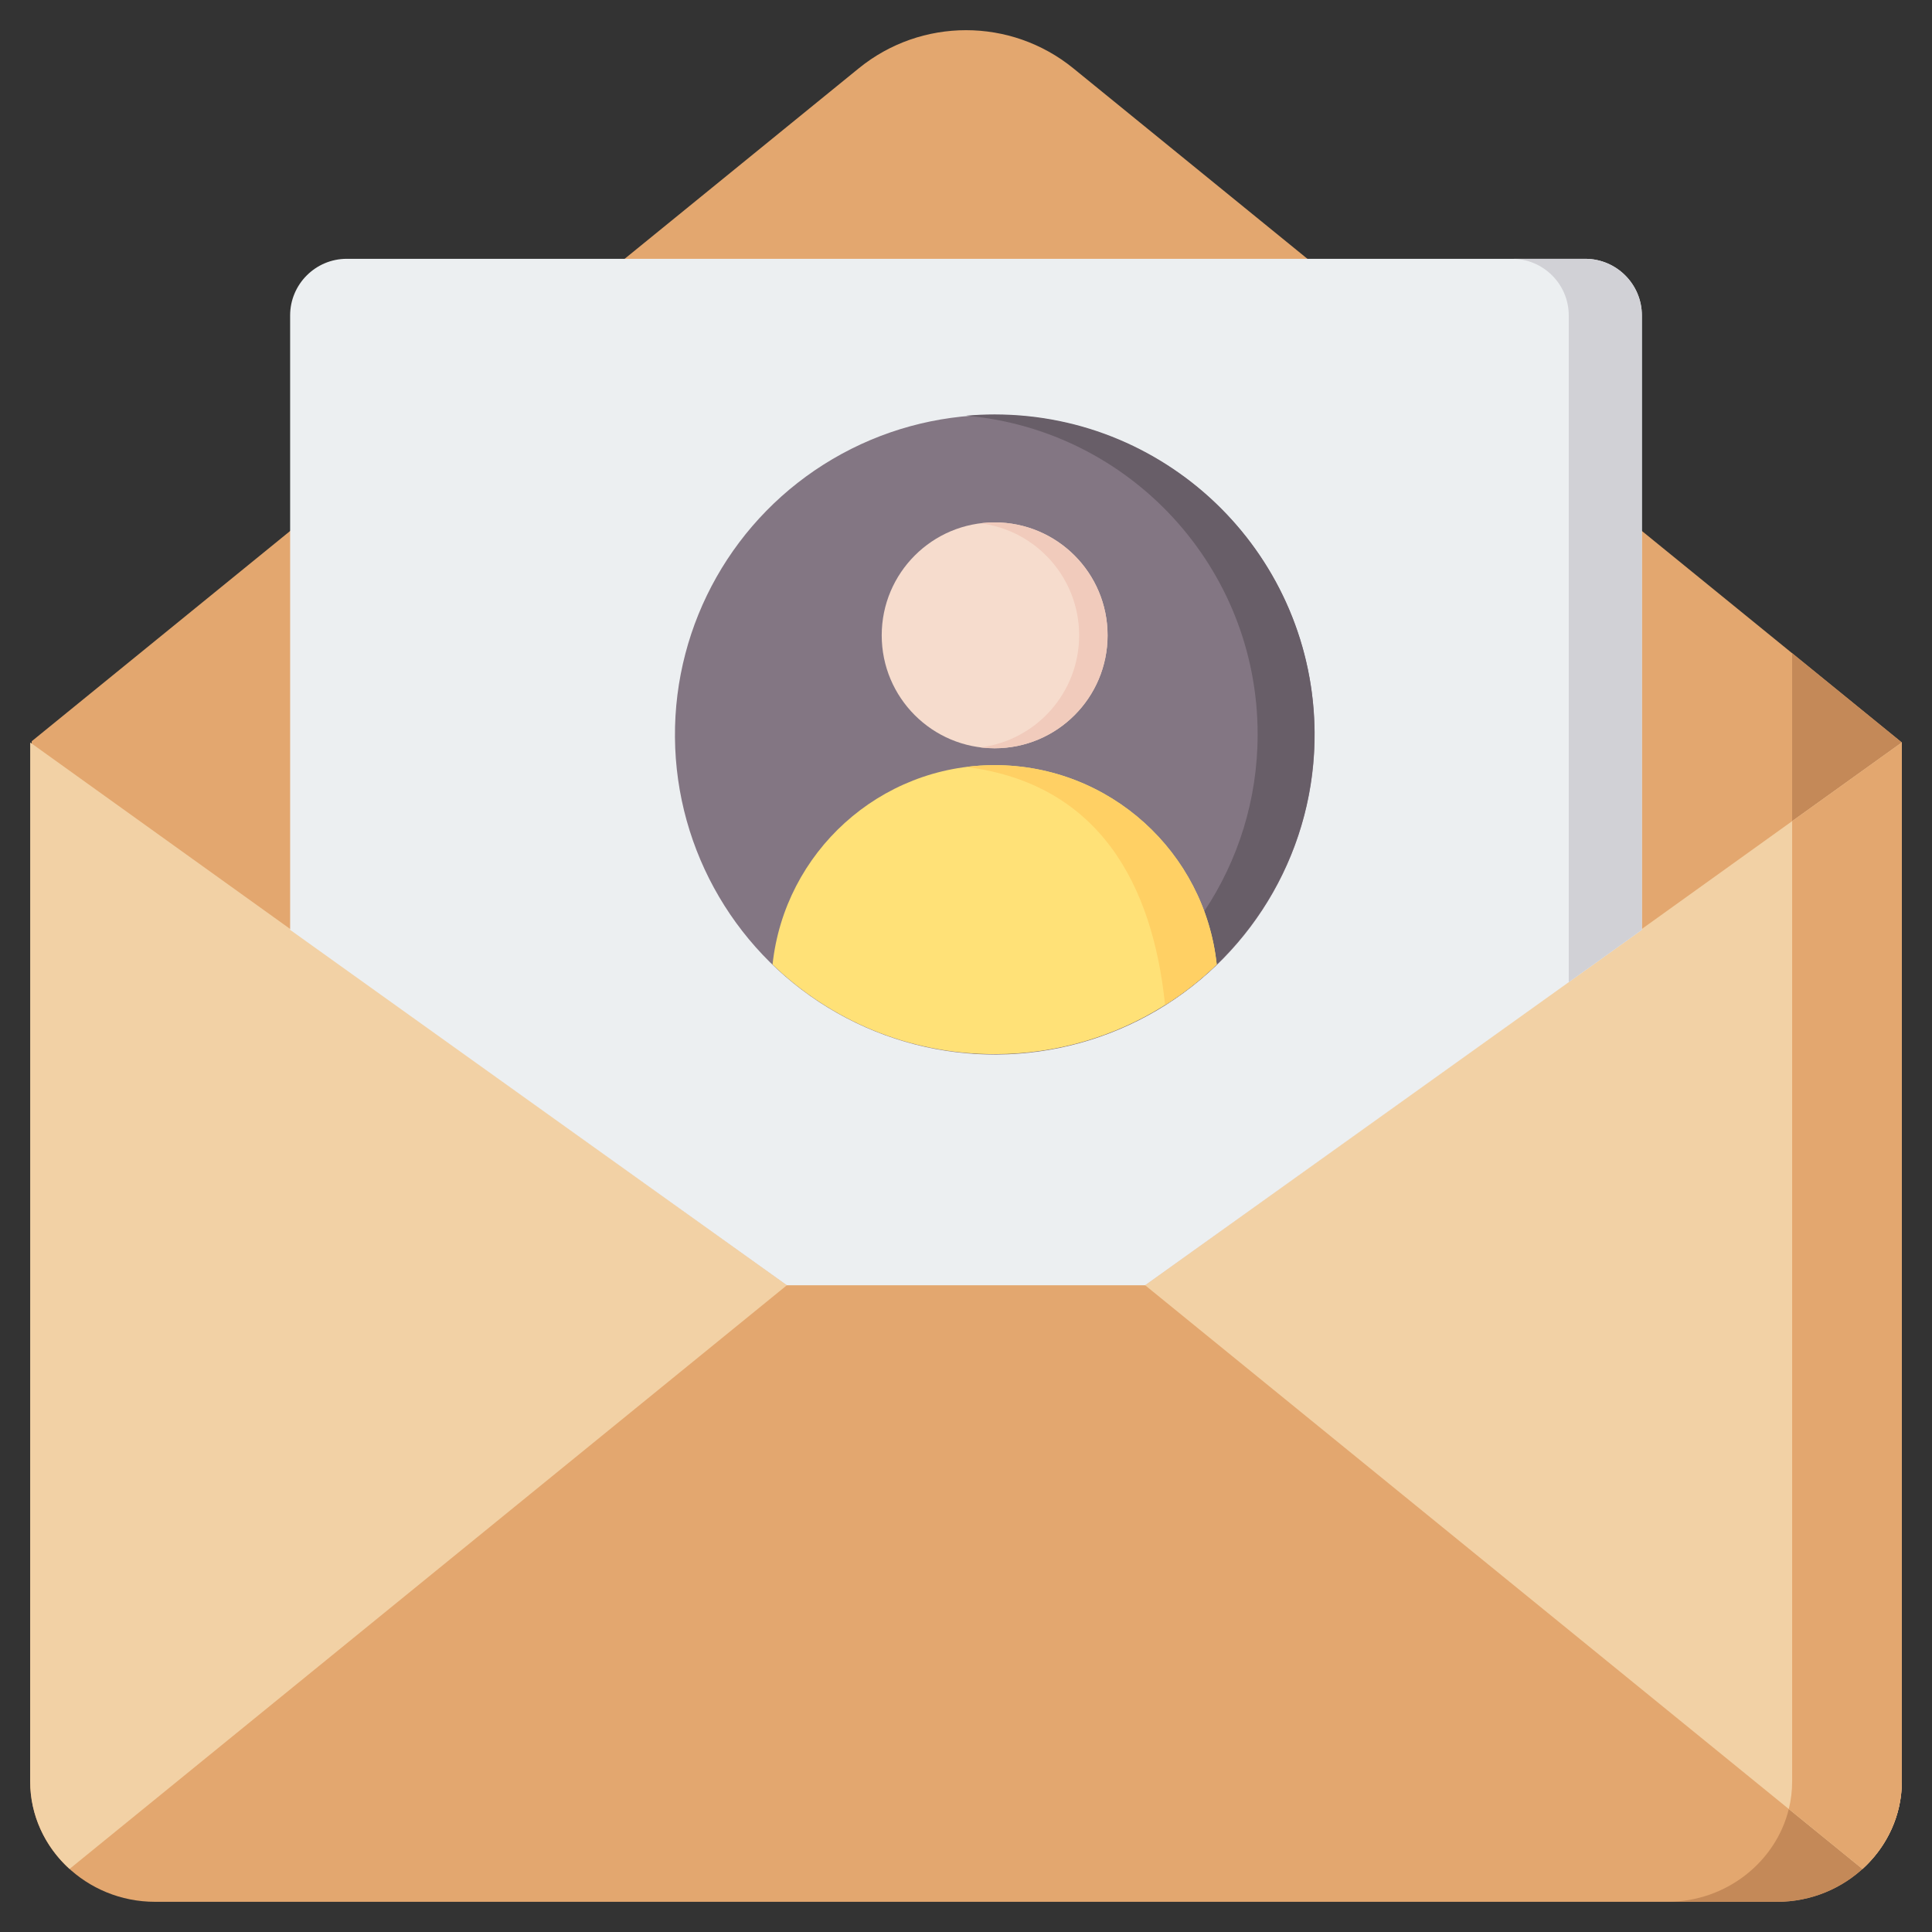
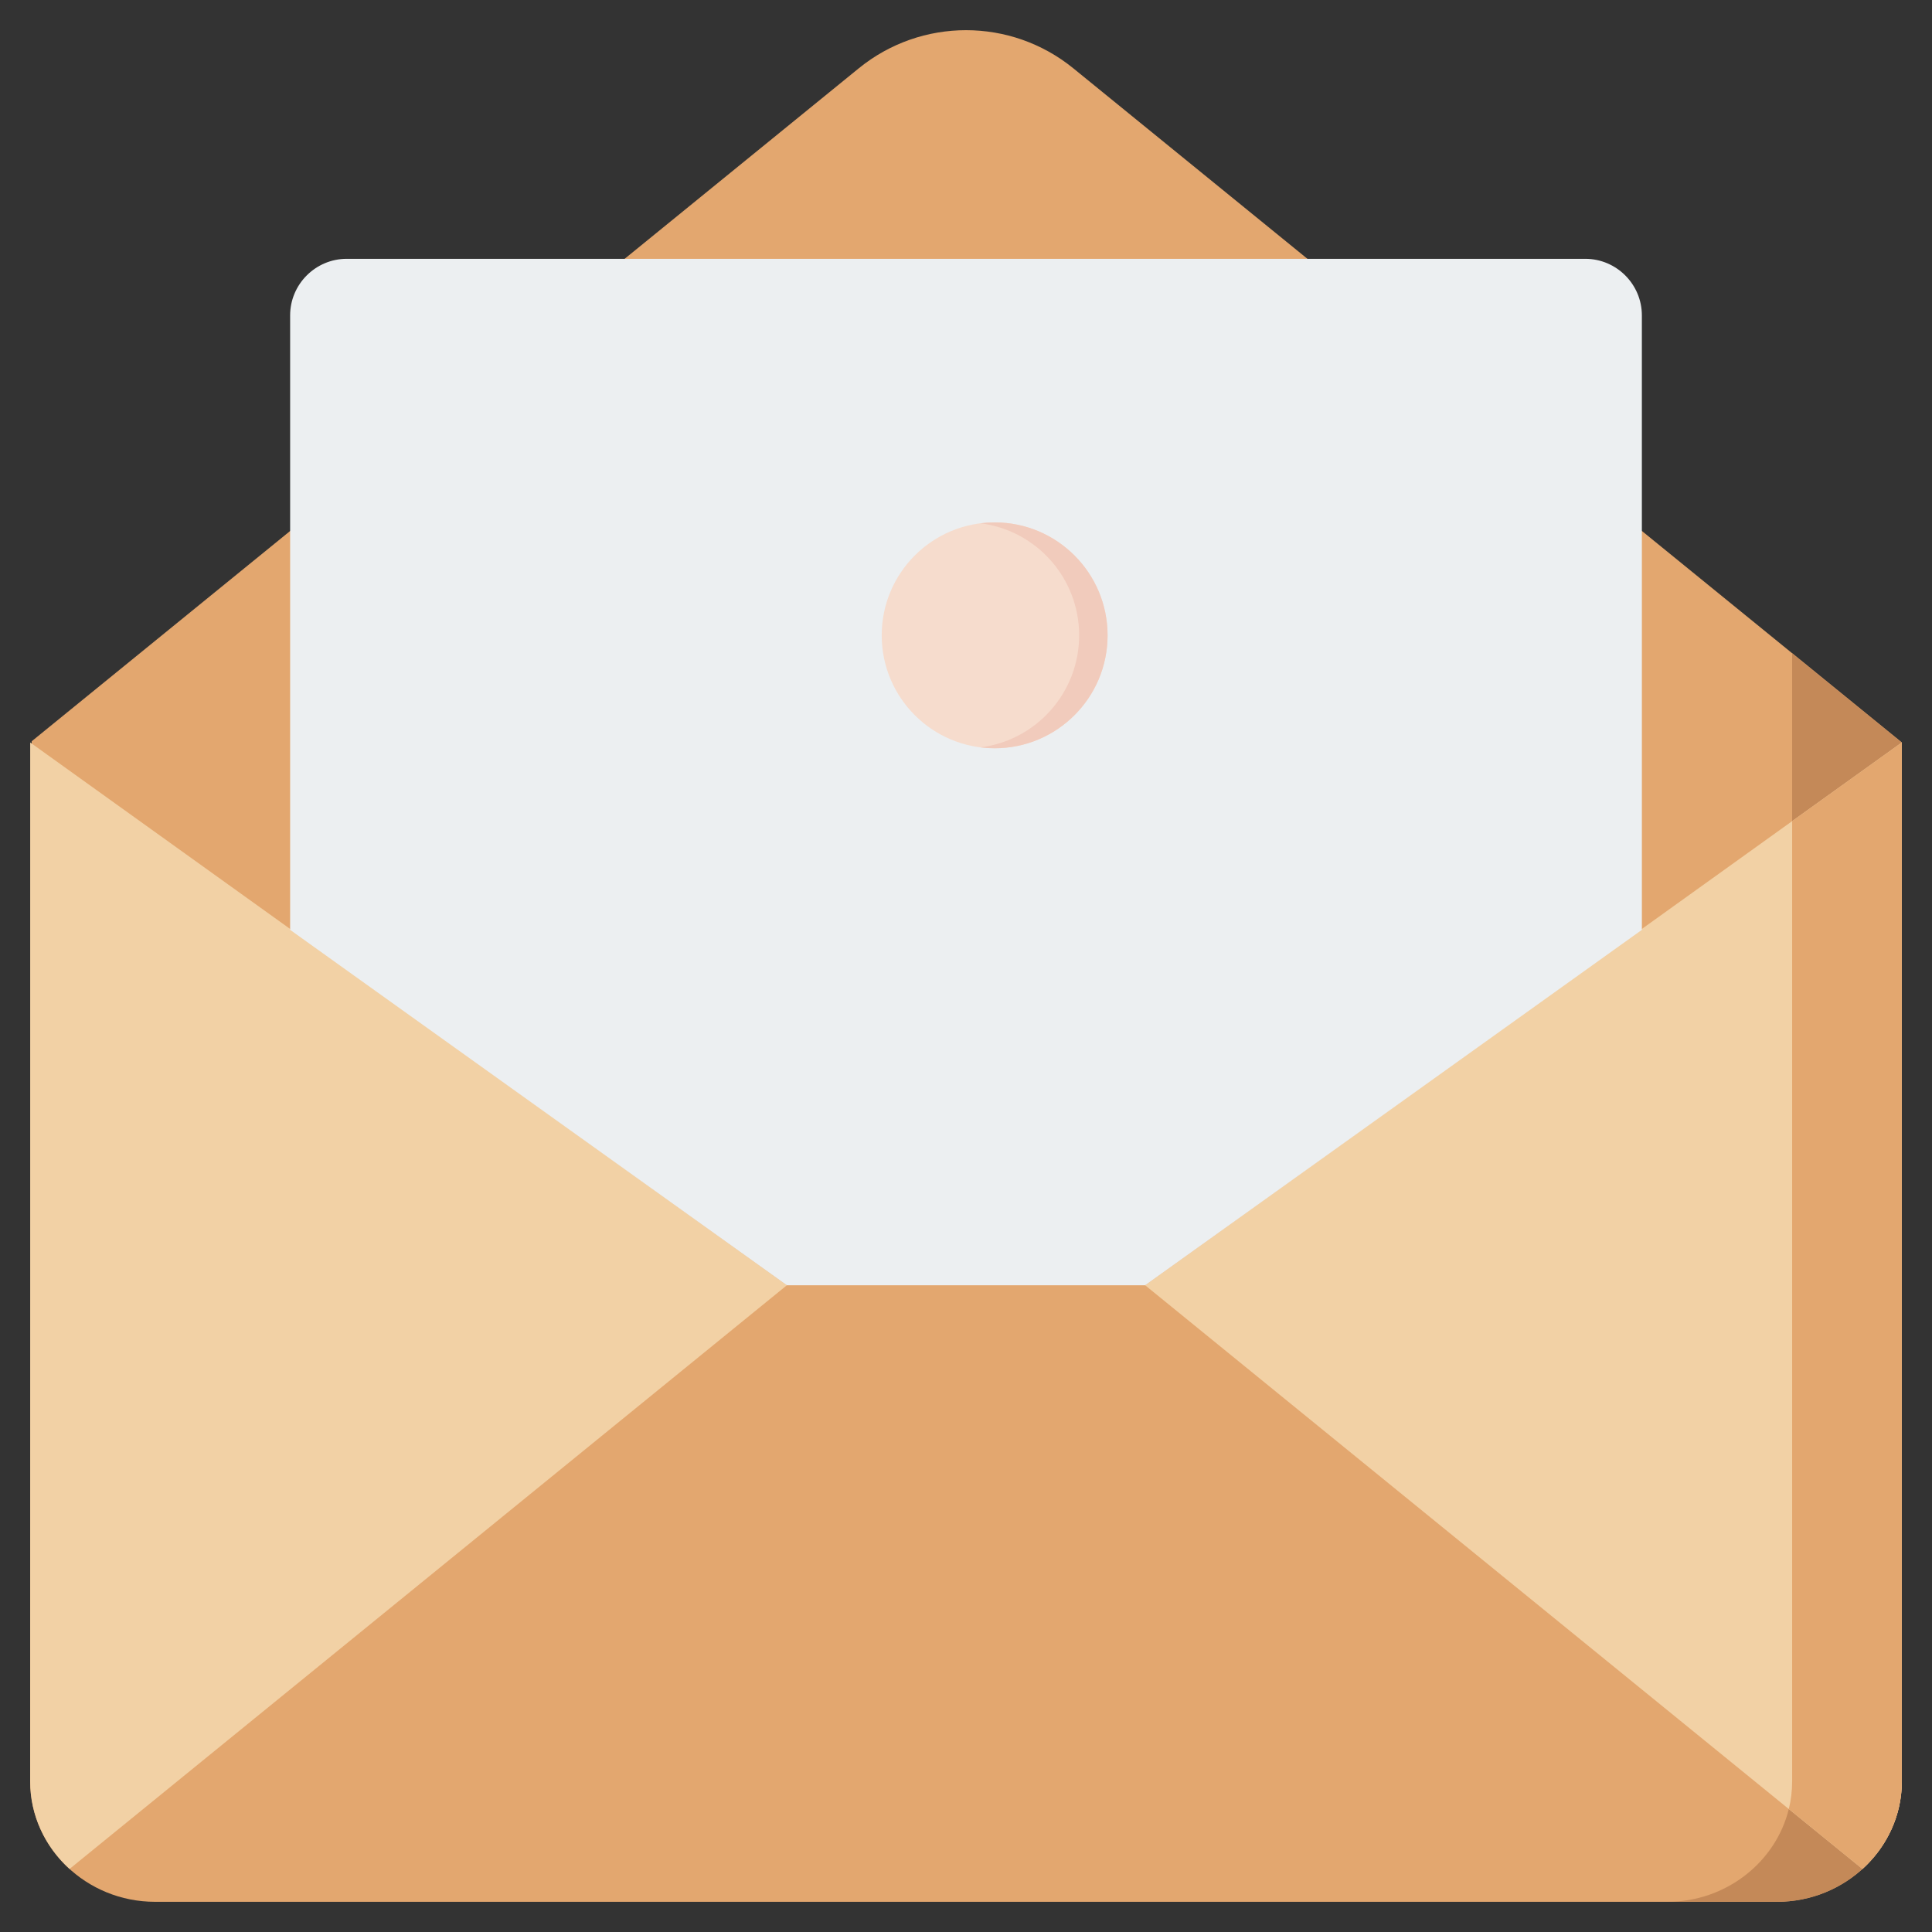
<svg xmlns="http://www.w3.org/2000/svg" width="1024" height="1024" id="Layer_1" enable-background="new 0 0 512 512" viewBox="0 0 512 512">
  <rect x="0" y="0" width="512" height="512" fill="#333333" stroke="none" />
  <g clip-rule="evenodd" fill-rule="evenodd">
    <g>
      <path d="m504 196.762-219.557-178.655c-16.561-13.476-40.304-13.476-56.865 0l-219.175 178.335-.403 275.653c0 17.548 14.888 31.905 33.085 31.905h429.83c18.197 0 33.085-14.357 33.085-31.905z" fill="#e3a76f" />
-       <path d="m474.936 217.611v254.483c0 2.515-.306 4.965-.883 7.316-3.452 14.054-16.612 24.59-32.201 24.59h29.063c18.197 0 33.085-14.357 33.085-31.905v-275.333l-29.063-23.649v44.498z" fill="#c48958" />
+       <path d="m474.936 217.611v254.483c0 2.515-.306 4.965-.883 7.316-3.452 14.054-16.612 24.59-32.201 24.59h29.063c18.197 0 33.085-14.357 33.085-31.905v-275.333l-29.063-23.649v44.498" fill="#c48958" />
      <path d="m18.428 495.293 190.096-154.682-200.524-143.849v275.333c0 9.115 4.017 17.37 10.428 23.198z" fill="#f2d1a5" />
      <path d="m303.476 340.61 190.096 154.683c6.411-5.828 10.429-14.083 10.429-23.198v-275.333z" fill="#f2d1a5" />
      <path d="m474.053 479.411 19.518 15.882c6.411-5.828 10.428-14.083 10.428-23.198v-275.333l-29.064 20.849v254.483c.002 2.516-.304 4.966-.882 7.317z" fill="#e3a76f" />
    </g>
    <g>
      <path d="m76.888 246.419v-162.83c0-8.262 6.739-15 15-15h328.224c8.262 0 15 6.738 15 15v162.831l-131.635 94.19-94.951.001z" fill="#eceff1" />
-       <path d="m415.735 83.589v41.351 15.766 47.551 58.163 13.864l19.376-13.864v-.239-89.708-15.766-57.118c0-8.261-6.738-14.999-15-14.999h-19.376c8.262-.001 15 6.737 15 14.999z" fill="#d1d1d6" />
    </g>
    <g>
-       <ellipse cx="263.591" cy="194.598" fill="#837683" rx="84.766" ry="84.766" transform="matrix(.493 -.87 .87 .493 -35.619 328.097)" />
-       <path d="m333.287 194.598c0 17.34-5.206 33.463-14.141 46.893-3.448 5.183-7.452 9.965-11.925 14.26-13.534 12.995-31.373 21.539-51.165 23.282 2.483.219 4.996.331 7.535.331 4.119 0 8.169-.294 12.131-.862.511-.073 1.021-.151 1.529-.233 40.32-6.532 71.106-41.506 71.106-83.671 0-46.815-37.951-84.766-84.766-84.766-2.539 0-5.052.112-7.535.33 43.285 3.813 77.231 40.16 77.231 84.436z" fill="#685e68" />
-       <path d="m263.591 202.772c-30.535 0-55.674 23.137-58.857 52.826 15.246 14.714 35.995 23.765 58.857 23.765 4.119 0 8.169-.294 12.131-.862 18.028-2.584 34.223-10.843 46.723-22.906-3.179-29.695-28.314-52.823-58.854-52.823z" fill="#ffe177" />
-       <path d="m256.057 203.247c35.236 4.478 49.435 31.139 52.7 63.09 4.928-3.11 9.514-6.714 13.687-10.741-3.178-29.696-28.314-52.824-58.853-52.824-2.552 0-5.066.162-7.534.475z" fill="#ffd064" />
      <circle cx="263.592" cy="168.369" fill="#f6dccd" r="29.929" />
      <path d="m285.985 168.369c0 15.253-11.411 27.841-26.161 29.694 1.234.155 2.491.235 3.767.235 16.529 0 29.929-13.4 29.929-29.929s-13.399-29.928-29.929-29.928c-1.276 0-2.533.08-3.767.235 14.751 1.852 26.161 14.44 26.161 29.693z" fill="#f1cbbc" />
    </g>
  </g>
</svg>